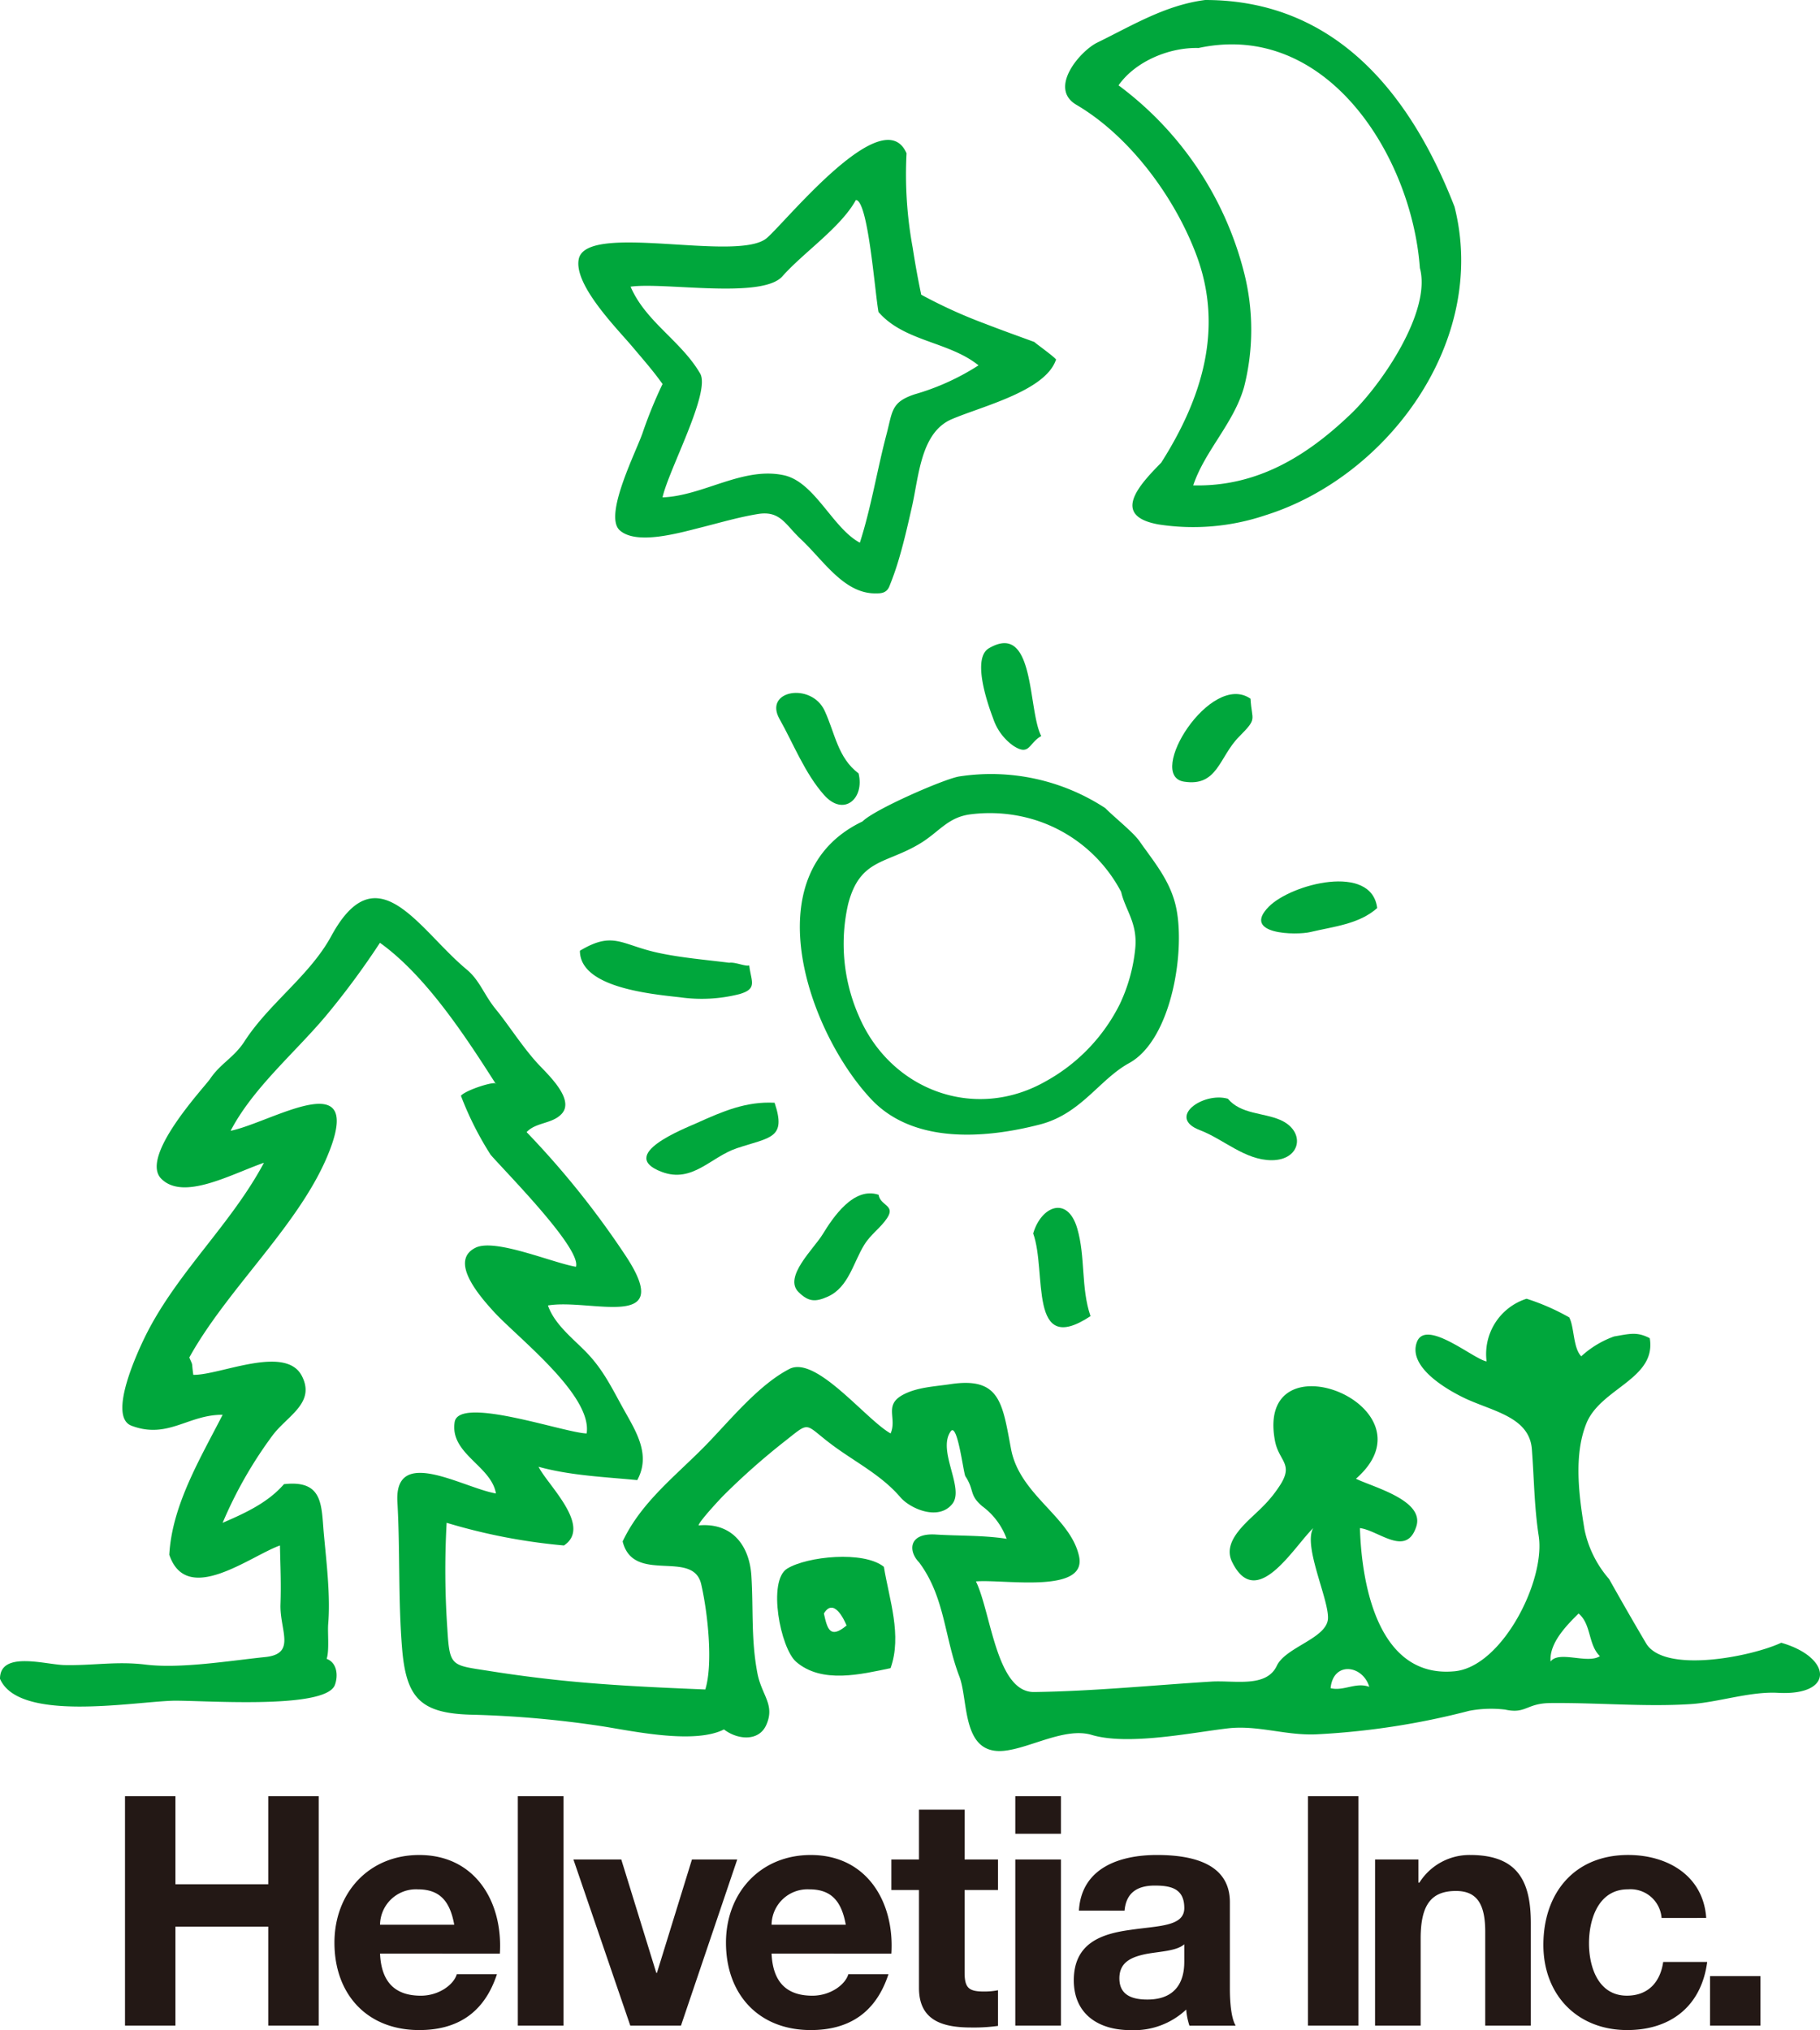
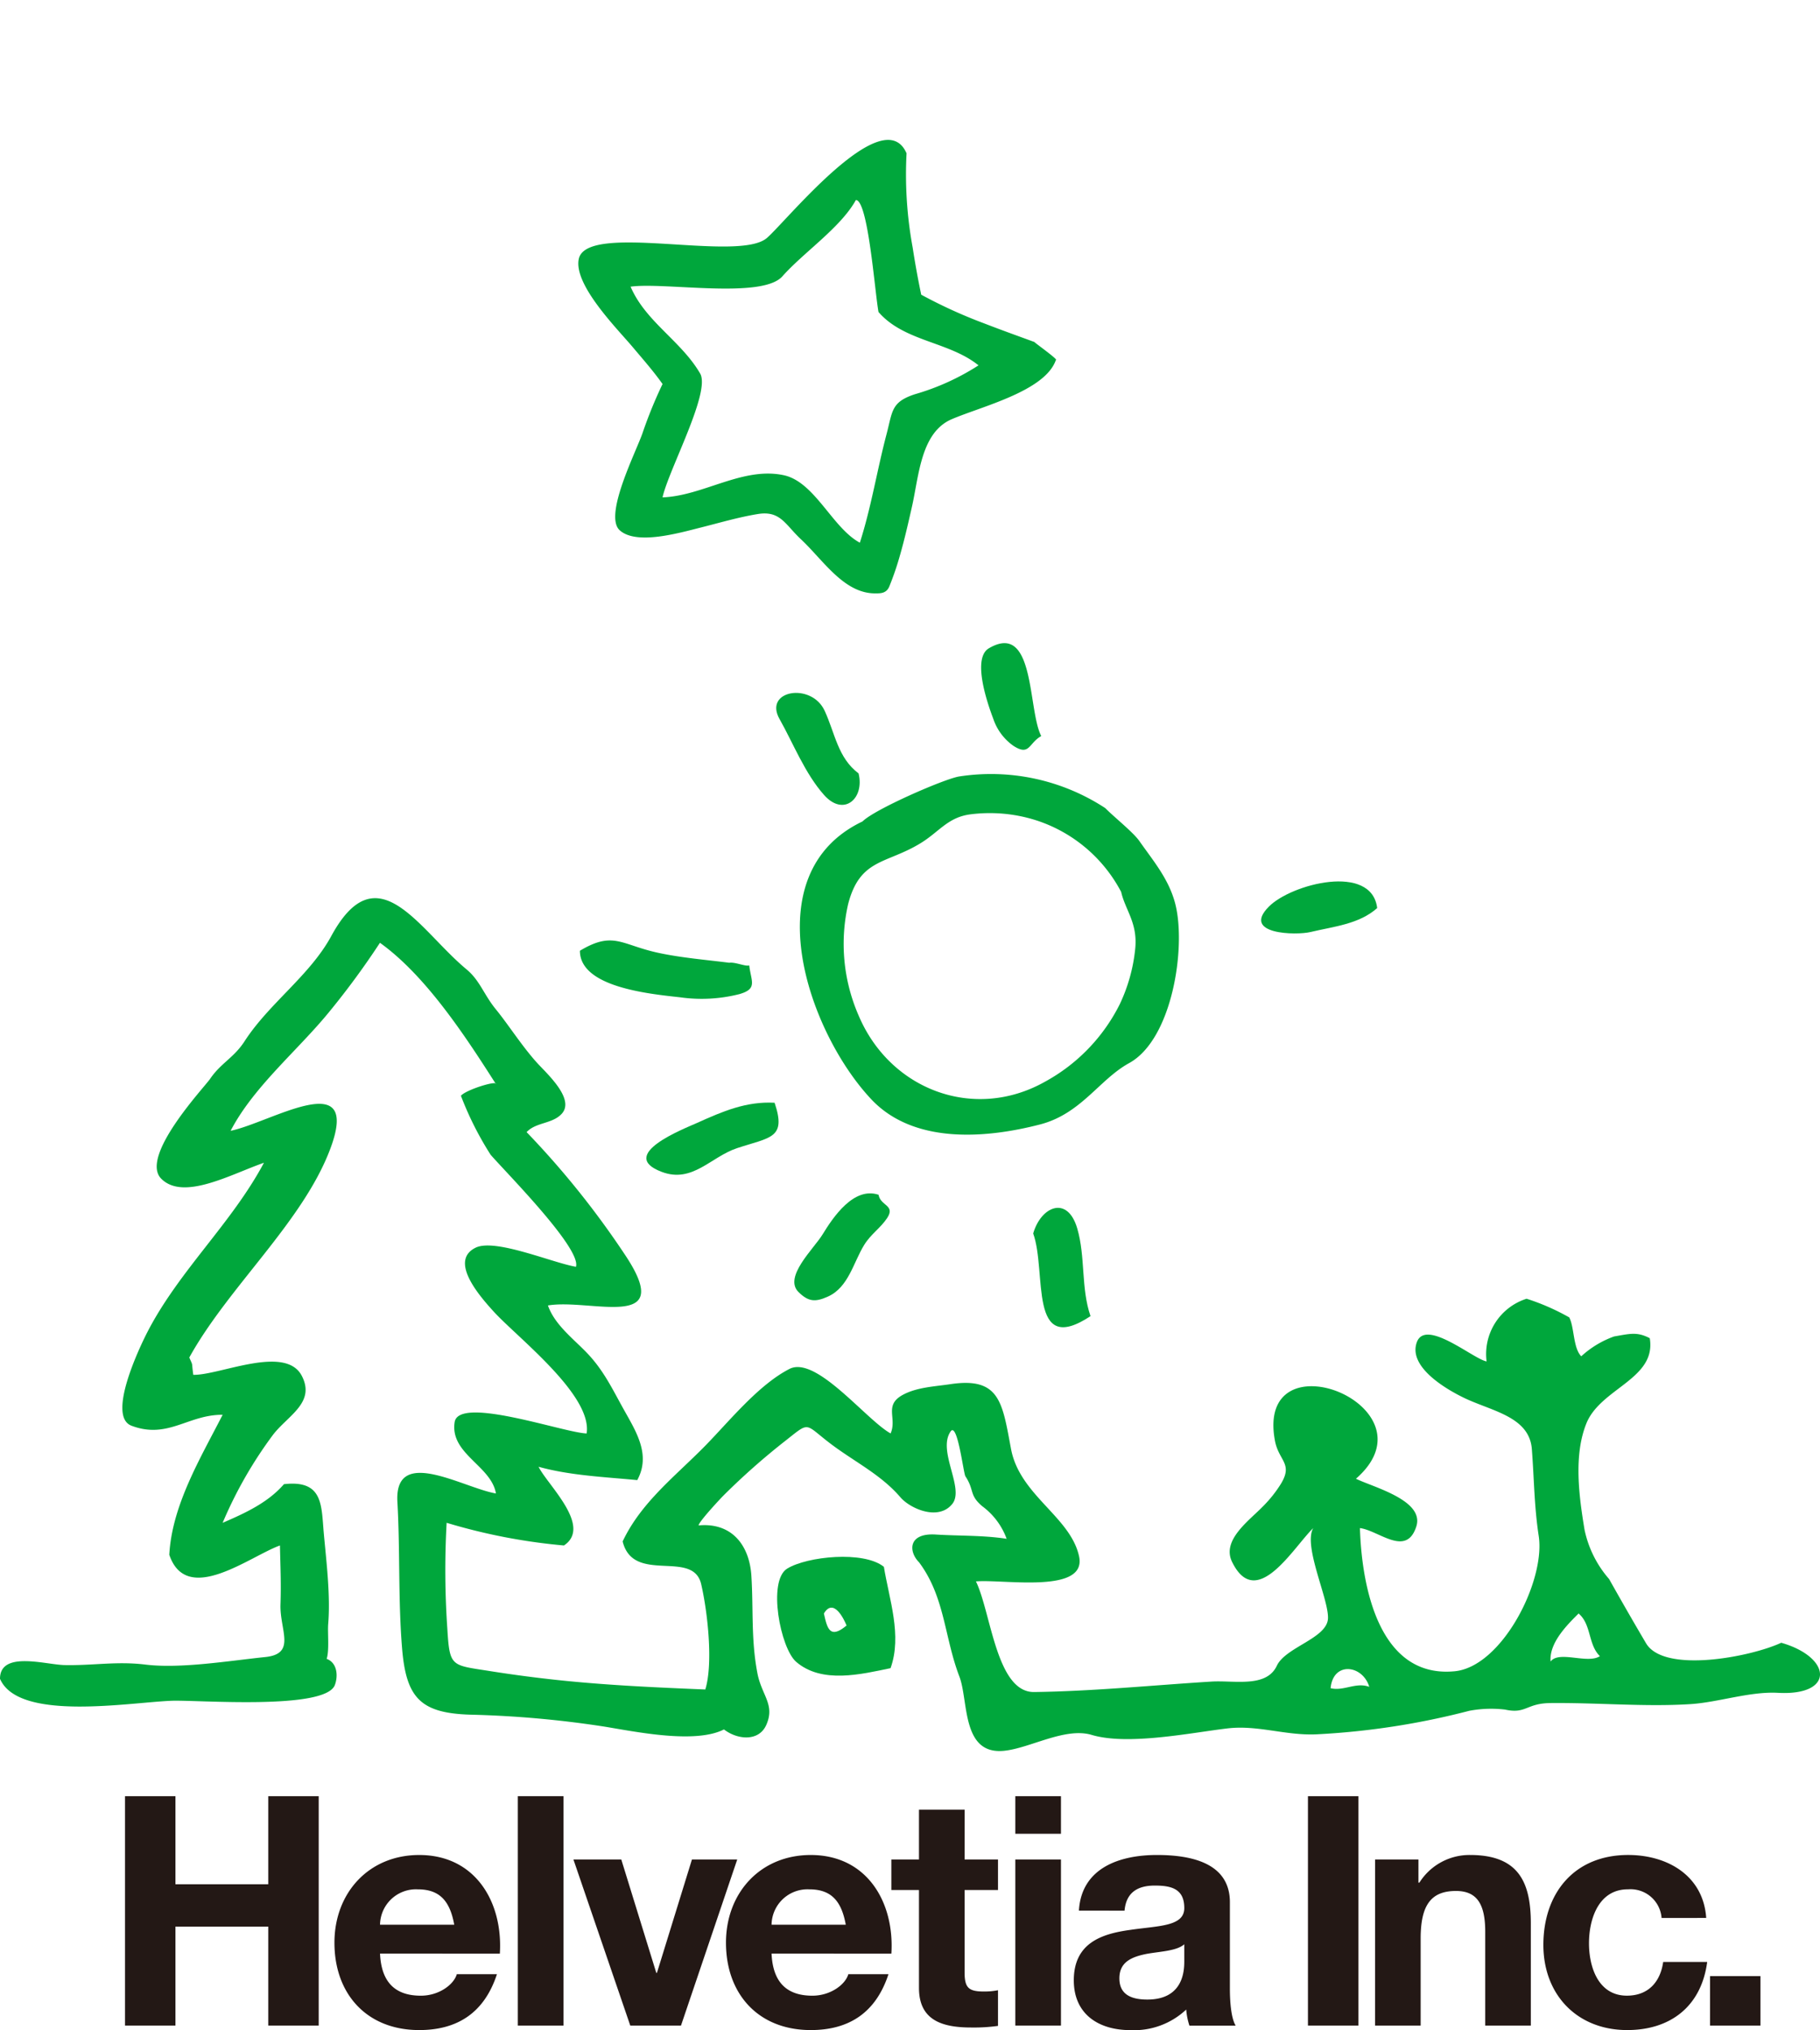
<svg xmlns="http://www.w3.org/2000/svg" id="レイヤー_1" data-name="レイヤー 1" viewBox="0 0 251.176 280.141">
  <defs>
    <style>.cls-1{fill:#231815;}.cls-2{fill:#00a73c;fill-rule:evenodd;}</style>
  </defs>
  <title>logo_footer</title>
  <path class="cls-1" d="M17.257,247.849h6.959V260H37.028V247.849h6.959V279.5H37.028V265.847H24.216V279.5H17.257Z" transform="translate(-0.005 0)" />
  <path class="cls-1" d="M52.453,269.571c.177,3.99,2.128,5.807,5.63,5.807,2.527,0,4.566-1.551,4.965-2.97h5.541c-1.773,5.408-5.541,7.713-10.728,7.713-7.225,0-11.7-4.965-11.7-12.057,0-6.872,4.744-12.1,11.7-12.1,7.8,0,11.57,6.56,11.127,13.609Zm10.24-3.99c-.576-3.192-1.95-4.876-5.009-4.876a4.96,4.96,0,0,0-5.224,4.681c0,.065-.006.13-.007.195Z" transform="translate(-0.005 0)" />
  <path class="cls-1" d="M71.469,247.849h6.3V279.5h-6.3Z" transform="translate(-0.005 0)" />
  <path class="cls-1" d="M93.988,279.5h-7l-7.846-22.919h6.605l4.832,15.649h.088L95.5,256.582h6.25Z" transform="translate(-0.005 0)" />
  <path class="cls-1" d="M106.488,269.571c.177,3.99,2.127,5.807,5.63,5.807,2.526,0,4.565-1.551,4.964-2.97h5.541c-1.773,5.408-5.541,7.713-10.727,7.713-7.226,0-11.7-4.965-11.7-12.057,0-6.872,4.743-12.1,11.7-12.1,7.8,0,11.57,6.56,11.127,13.609Zm10.24-3.99c-.576-3.192-1.951-4.876-5.01-4.876a4.958,4.958,0,0,0-5.223,4.68c0,.065-.006.131-.007.2Z" transform="translate(-0.005 0)" />
  <path class="cls-1" d="M133.128,256.582h4.61v4.212h-4.61v11.348c0,2.128.532,2.66,2.66,2.66a9.666,9.666,0,0,0,1.95-.177v4.92a24.08,24.08,0,0,1-3.679.222c-3.857,0-7.226-.887-7.226-5.453v-13.52h-3.812v-4.212h3.812v-6.874h6.3Z" transform="translate(-0.005 0)" />
  <path class="cls-1" d="M146.426,253.036h-6.3v-5.187h6.3Zm-6.3,3.546h6.3V279.5h-6.3Z" transform="translate(-0.005 0)" />
  <path class="cls-1" d="M148.905,263.631c.354-5.9,5.63-7.669,10.772-7.669,4.566,0,10.063,1.019,10.063,6.516v11.93c0,2.083.221,4.167.8,5.1h-6.384a9.316,9.316,0,0,1-.443-2.217A10.507,10.507,0,0,1,156,280.128c-4.344,0-7.8-2.172-7.8-6.871,0-5.186,3.9-6.428,7.8-6.96,3.857-.576,7.448-.443,7.448-3.014,0-2.7-1.862-3.1-4.078-3.1-2.394,0-3.946.975-4.167,3.458Zm14.54,4.654c-1.064.931-3.281.976-5.231,1.33-1.951.4-3.724,1.064-3.724,3.369,0,2.35,1.818,2.926,3.857,2.926,4.921,0,5.1-3.9,5.1-5.275Z" transform="translate(-0.005 0)" />
  <path class="cls-1" d="M180.513,247.849h6.96V279.5h-6.96Z" transform="translate(-0.005 0)" />
  <path class="cls-1" d="M189.778,256.582h5.984v3.192h.133a8.175,8.175,0,0,1,7-3.812c6.694,0,8.378,3.768,8.378,9.442v14.1h-6.294V266.556c0-3.768-1.108-5.629-4.034-5.629-3.414,0-4.877,1.906-4.877,6.56V279.5h-6.294Z" transform="translate(-0.005 0)" />
  <path class="cls-1" d="M229.318,264.65a4.293,4.293,0,0,0-4.61-3.949l-.044,0c-4.034,0-5.364,4.078-5.364,7.447,0,3.281,1.285,7.226,5.231,7.226,2.925,0,4.61-1.862,5.009-4.654h6.073c-.8,6.073-5.009,9.4-11.038,9.4-6.915,0-11.57-4.876-11.57-11.747,0-7.137,4.255-12.412,11.7-12.412,5.408,0,10.373,2.837,10.772,8.688Z" transform="translate(-0.005 0)" />
  <path class="cls-1" d="M236.005,272.674h6.96V279.5h-6.96Z" transform="translate(-0.005 0)" />
  <path d="M5.947,338.677" transform="translate(-0.005 0)" />
-   <path class="cls-2" d="M166.332,0c18.312,0,28.541,13.453,34.407,28.52,4.708,18.558-9.247,37.312-26.119,42.586a31.23,31.23,0,0,1-14.718,1.26c-6.614-1.179-2.7-5.419.358-8.519,5.573-8.771,8.678-18.439,4.868-28.63-3-8.032-9.231-16.447-16.57-20.754-3.919-2.3.535-7.442,2.881-8.587C156.3,3.5,160.852.7,166.332,0m-.92,6.624c-3.992-.111-8.7,1.814-11.04,5.152a46.361,46.361,0,0,1,17.307,25.766,32.01,32.01,0,0,1,.026,15.834c-1.422,5.041-5.415,8.8-7.025,13.6,8.78.214,15.673-4.014,21.8-9.9,4.179-4.014,11.116-14.108,9.481-20.092-1.112-15.378-12.806-34.191-30.544-30.36" transform="translate(-0.005 0)" />
  <path class="cls-2" d="M125.117,21.16a55.731,55.731,0,0,0,.846,13.01q.5,3.261,1.178,6.493a68.434,68.434,0,0,0,8.793,4c2.27.879,4.561,1.7,6.845,2.536-.239-.087,3.4,2.486,2.945,2.479-1.5,4.313-10.279,6.4-14.4,8.179-4.246,1.837-4.5,7.817-5.463,12.07-.518,2.283-1.035,4.567-1.686,6.815a39.944,39.944,0,0,1-1.451,4.216c-.4.926-1.213.919-1.841.919-4.385.077-7.225-4.551-10.362-7.486-2.162-2.023-2.82-3.969-5.937-3.46-2.643.432-5.207,1.192-7.8,1.844-3.081.775-8.925,2.471-11.242.405-2.257-2.011,2.184-10.7,3.123-13.378a61.926,61.926,0,0,1,2.777-6.812c-1.274-1.8-2.749-3.467-4.169-5.156-2.039-2.424-8.094-8.487-7.4-12.06,1-5.206,22,.5,25.972-2.937,2.72-2.351,16.094-19.012,19.272-11.678m-6.99,6.44c-2.122,3.826-7.172,7.184-10.149,10.534-2.824,3.178-16.313.769-20.947,1.425,2.087,4.852,7,7.5,9.6,11.984C98.12,54.1,92.28,64.833,91.441,68.63c5.605-.2,11.081-4.274,16.737-3.054,4.287.925,6.711,7.286,10.494,9.309,1.571-4.893,2.371-9.989,3.678-14.951.846-3.21.625-4.44,3.887-5.526a33.135,33.135,0,0,0,8.811-3.994c-4.089-3.3-10.264-3.272-13.8-7.36-.506-2.693-1.428-15.449-3.127-15.455" transform="translate(-0.005 0)" />
  <path class="cls-2" d="M143.705,101.567c-1.756.974-1.576,2.821-3.866,1.33a7.492,7.492,0,0,1-2.762-3.74c-.911-2.393-2.891-8.352-.6-9.7,6.42-3.774,5.349,8.546,7.231,12.108" transform="translate(-0.005 0)" />
  <path class="cls-2" d="M118.494,106.718c.861,3.462-2.044,6.039-4.76,2.981-2.659-2.992-4.269-7.164-6.144-10.478-2.25-3.978,4.386-5.106,6.221-1.152,1.431,3.082,1.806,6.49,4.683,8.649" transform="translate(-0.005 0)" />
-   <path class="cls-2" d="M172.588,96.414c.172,3.142,1.038,2.6-1.618,5.282-2.716,2.746-2.913,6.9-7.57,6.159-5.316-.844,3.7-15.275,9.188-11.441" transform="translate(-0.005 0)" />
  <path class="cls-2" d="M119.046,113.342c1.661-1.662,11.07-5.775,13.263-6.188a28.78,28.78,0,0,1,20.224,4.348c1.354,1.355,3.873,3.344,4.727,4.565,1.927,2.756,4.083,5.246,4.958,8.713,1.5,5.967-.418,18.635-6.385,21.914-4.131,2.269-6.617,7-12.31,8.469-7.5,1.941-17.433,2.732-23.272-3.475-8.687-9.232-16.413-31.115-1.2-38.346m35.694,9.752a20.288,20.288,0,0,0-11.93-9.962,21.057,21.057,0,0,0-8.844-.769c-3.12.383-4.321,2.385-6.878,3.961-4.764,2.934-8.4,2.09-10.04,8.438a24.682,24.682,0,0,0,1.448,15.361c4.34,10.263,15.925,14.637,25.7,9.151a24.816,24.816,0,0,0,10.321-10.666,23.194,23.194,0,0,0,2.148-7.644c.379-3.6-1.354-5.347-1.93-7.872" transform="translate(-0.005 0)" />
  <path class="cls-2" d="M190.068,125.3c-2.494,2.225-5.973,2.538-9.235,3.314-1.912.456-9.546.354-5.723-3.505,3.125-3.157,14.2-6.014,14.958.191" transform="translate(-0.005 0)" />
  <path class="cls-2" d="M.005,231.651c0-3.91,6.292-1.949,8.9-1.894,3.99.082,7.174-.556,11.2-.064,4.832.588,11.507-.526,16.511-1.044,4.334-.45,1.98-3.7,2.1-7.267.1-3.009-.015-5.2-.075-8.129-4.175,1.5-12.856,8.385-15.272,1.286.367-6.847,4.317-13.36,7.361-19.319-4.771-.034-7.56,3.4-12.571,1.513-3.429-1.291,1.056-10.729,2.188-12.928,4.357-8.454,11.611-14.975,16.086-23.36-4.548,1.579-11.1,5.281-14.168,2.208S28.246,149.986,29,148.87c1.455-2.156,3.293-2.922,4.75-5.18,3.384-5.241,9-9.063,11.97-14.521,6.366-11.717,12.086-.87,18.682,4.6,1.823,1.51,2.372,3.471,4.048,5.519s3.557,5.014,5.622,7.312c1.333,1.482,5.337,5.027,3.458,7.085-1.3,1.419-3.539,1.141-4.85,2.531a120.177,120.177,0,0,1,13.708,17.119c6.88,10.462-4.865,5.816-10.762,6.8.937,2.706,3.609,4.664,5.5,6.672,2.24,2.381,3.427,4.929,4.957,7.668,1.7,3.056,3.783,6.249,1.868,9.761-4.519-.441-9.216-.623-13.616-1.839,1.178,2.441,7.466,8.217,3.5,10.857a80.61,80.61,0,0,1-16.191-3.13,117.927,117.927,0,0,0,.1,14.659c.317,5.271.552,4.962,5.805,5.791q4.965.789,9.966,1.306c6.59.679,13.209.974,19.827,1.245,1.1-3.53.341-10.594-.567-14.529-1.129-4.879-9.355.066-10.84-5.9,2.562-5.418,7.274-9,11.371-13.173,3.329-3.391,7.341-8.415,11.648-10.628,3.678-1.887,10.549,6.992,13.963,8.9.914-2.108-.944-3.864,1.64-5.3,1.967-1.088,4.444-1.171,6.615-1.5,6.875-1.037,7.169,2.624,8.367,8.955,1.208,6.389,8.19,9.332,9.385,14.789,1.147,5.242-10.412,3.144-14.231,3.474,2.091,4.278,2.815,15.33,8.035,15.263,8.168-.11,16.3-.934,24.443-1.44,3.185-.2,7.595.9,9.049-2.187,1.212-2.584,6.949-3.777,7.059-6.538.109-2.664-3.457-10-2.035-12.456-2.753,2.673-7.851,11.515-11.2,4.666-1.488-3.04,2.429-5.74,4.34-7.742a17.237,17.237,0,0,0,2.43-3.084c1.654-2.768-.345-3.13-.86-5.917-2.74-14.842,22.638-4.733,11.183,5.269,2.384,1.167,9.5,2.971,8.33,6.592-1.382,4.287-5.172.546-7.78.216.259,8.367,2.758,20.761,13.084,19.755,6.523-.633,12.539-12.461,11.591-18.664-.628-4.1-.628-7.839-.949-11.992-.348-4.5-5.559-5.233-9.37-7.075-2.465-1.192-7.731-4.26-6.506-7.662,1.214-3.367,7.871,2.361,9.631,2.639a8.009,8.009,0,0,1,5.519-8.649,31.062,31.062,0,0,1,5.889,2.577c.714,1.366.519,4.207,1.656,5.366a13.352,13.352,0,0,1,4.531-2.737c2.165-.368,3.171-.682,4.924.241.951,5.643-6.793,6.876-8.755,11.776-1.771,4.416-1.013,10.023-.246,14.656a15.02,15.02,0,0,0,3.384,6.794c1.746,3.1,3.256,5.736,5.1,8.862,2.49,4.223,14.485,1.885,18.661-.065,6.992,2,7.429,7.343-.456,6.91-3.868-.212-8.209,1.308-12.057,1.556-6.257.405-12.843-.214-19.354-.145-3.349.035-3.33,1.543-6.252.9a16.288,16.288,0,0,0-4.937.169,104.454,104.454,0,0,1-21.113,3.247c-4.255.184-8.075-1.307-12.238-.82-4.976.584-13.718,2.4-18.756.9-3.667-1.1-8.51,1.837-12.108,2.193-5.876.579-4.875-6.916-6.15-10.243-2.095-5.475-1.991-10.975-5.566-15.767-1.457-1.455-1.564-4.075,2.309-3.833,3.264.207,6.535.087,9.777.589a9.715,9.715,0,0,0-3.372-4.5c-1.839-1.565-1.039-2.191-2.317-4.123-.277-.422-1.1-7.542-2.04-6.193-1.876,2.7,1.96,7.842.232,10-1.921,2.4-5.838.641-7.169-.918-2.647-3.1-6.36-4.916-9.567-7.336-3.752-2.834-2.808-3.205-6.324-.437a96.057,96.057,0,0,0-8.5,7.514c-.532.534-3.477,3.7-3.451,4.145,4.551-.42,7.009,2.7,7.281,6.961.291,4.62-.066,8.722.828,13.422.586,3.079,2.479,4.347,1.221,7.163-1.022,2.286-3.936,2.062-5.834.607-4.018,2.045-12.3.289-16.637-.411A143.122,143.122,0,0,0,64.874,236.6c-6.817-.218-8.815-2.3-9.377-9.137-.553-6.725-.264-13.482-.647-20.217-.444-7.809,9.049-1.945,13.6-1.168-.647-3.835-6.371-5.458-5.7-9.841.563-3.7,15.115,1.472,18.216,1.56.825-5.292-9.573-13.247-12.828-16.819-2-2.192-6.174-7-2.5-8.811,2.694-1.328,10.577,2.073,13.854,2.631.777-2.521-9.638-13-11.775-15.455a44.464,44.464,0,0,1-4.1-8.143c.676-.82,5.008-2.162,4.832-1.608-4.184-6.561-9.661-14.955-16.008-19.5a110.572,110.572,0,0,1-7.139,9.7C41.01,145.011,34.972,150,31.833,156.036c5.511-1.132,18.132-9.121,13.736,2.533-3.8,10.071-14.058,19.014-19.439,28.747.569,1.324.28.448.551,2.391,3.628.083,12.722-4.233,14.983.155,1.9,3.687-1.909,5.442-3.965,8.1a58.317,58.317,0,0,0-6.969,12.167c3.061-1.323,6.23-2.76,8.464-5.334,5.469-.624,5.147,2.953,5.506,6.87s.923,8.535.6,12.42c-.1,1.188.174,3.678-.214,4.813,1.474.545,1.6,2.377,1.13,3.615-1.338,3.488-18.928,2.04-22.5,2.168-5.764.208-21.136,2.929-23.708-3.024M214,229.266c1.157-1.552,5.093.379,6.807-.737-1.647-1.595-1.161-4.392-2.943-5.888-1.64,1.629-4.072,4.068-3.864,6.625m-30.36,3.68c1.819.447,3.477-.876,5.336-.186-.9-3.026-4.978-3.564-5.336.186" transform="translate(-0.005 0)" />
  <path class="cls-2" d="M103.405,133.213c.265,2.23,1.184,3.225-1.352,3.961a21.178,21.178,0,0,1-8.181.441c-4.381-.482-13.834-1.416-13.834-6.425,4.629-2.774,5.679-.819,10.828.29,3.221.692,6.517.951,9.778,1.366.825-.122,2.206.535,2.761.367" transform="translate(-0.005 0)" />
-   <path class="cls-2" d="M169.46,151.608c1.8,2.151,4.869,1.9,7.236,2.928,3.542,1.54,2.892,5.562-1.2,5.557-3.68-.007-6.62-2.9-9.9-4.151-4.608-1.752.454-5.312,3.86-4.334" transform="translate(-0.005 0)" />
  <path class="cls-2" d="M106.905,152.164c1.665,4.949-.58,4.74-5.193,6.27-3.616,1.2-6.137,4.868-10.375,3.272-6.25-2.352,3.074-5.949,4.861-6.755,3.5-1.577,6.76-3,10.707-2.787" transform="translate(-0.005 0)" />
  <path class="cls-2" d="M121.254,164.861c.252,1.542,2.366,1.42,1.186,3.21-.917,1.389-2.226,2.191-3.159,3.694-1.5,2.416-2.16,5.848-4.994,7.135-1.789.814-2.73.711-4.072-.607-2.12-2.078,2.1-5.973,3.312-7.958,1.457-2.383,4.3-6.622,7.727-5.474" transform="translate(-0.005 0)" />
  <path class="cls-2" d="M150.505,181.608c-8.68,5.737-5.993-6.121-7.912-11.408,1.1-3.768,4.733-5.275,6.077-.708,1.16,3.942.492,8.208,1.835,12.116" transform="translate(-0.005 0)" />
  <path class="cls-2" d="M121.99,216.2c.729,4.487,2.536,9.482.919,13.983-4.093.851-9.478,2.182-13.026-.871-2.176-1.87-3.979-11.182-1.241-12.867s10.549-2.5,13.348-.245m-8.28,6.439c.473,2.167.862,3.543,3.128,1.656-.39-.962-1.817-3.854-3.128-1.656" transform="translate(-0.005 0)" />
</svg>